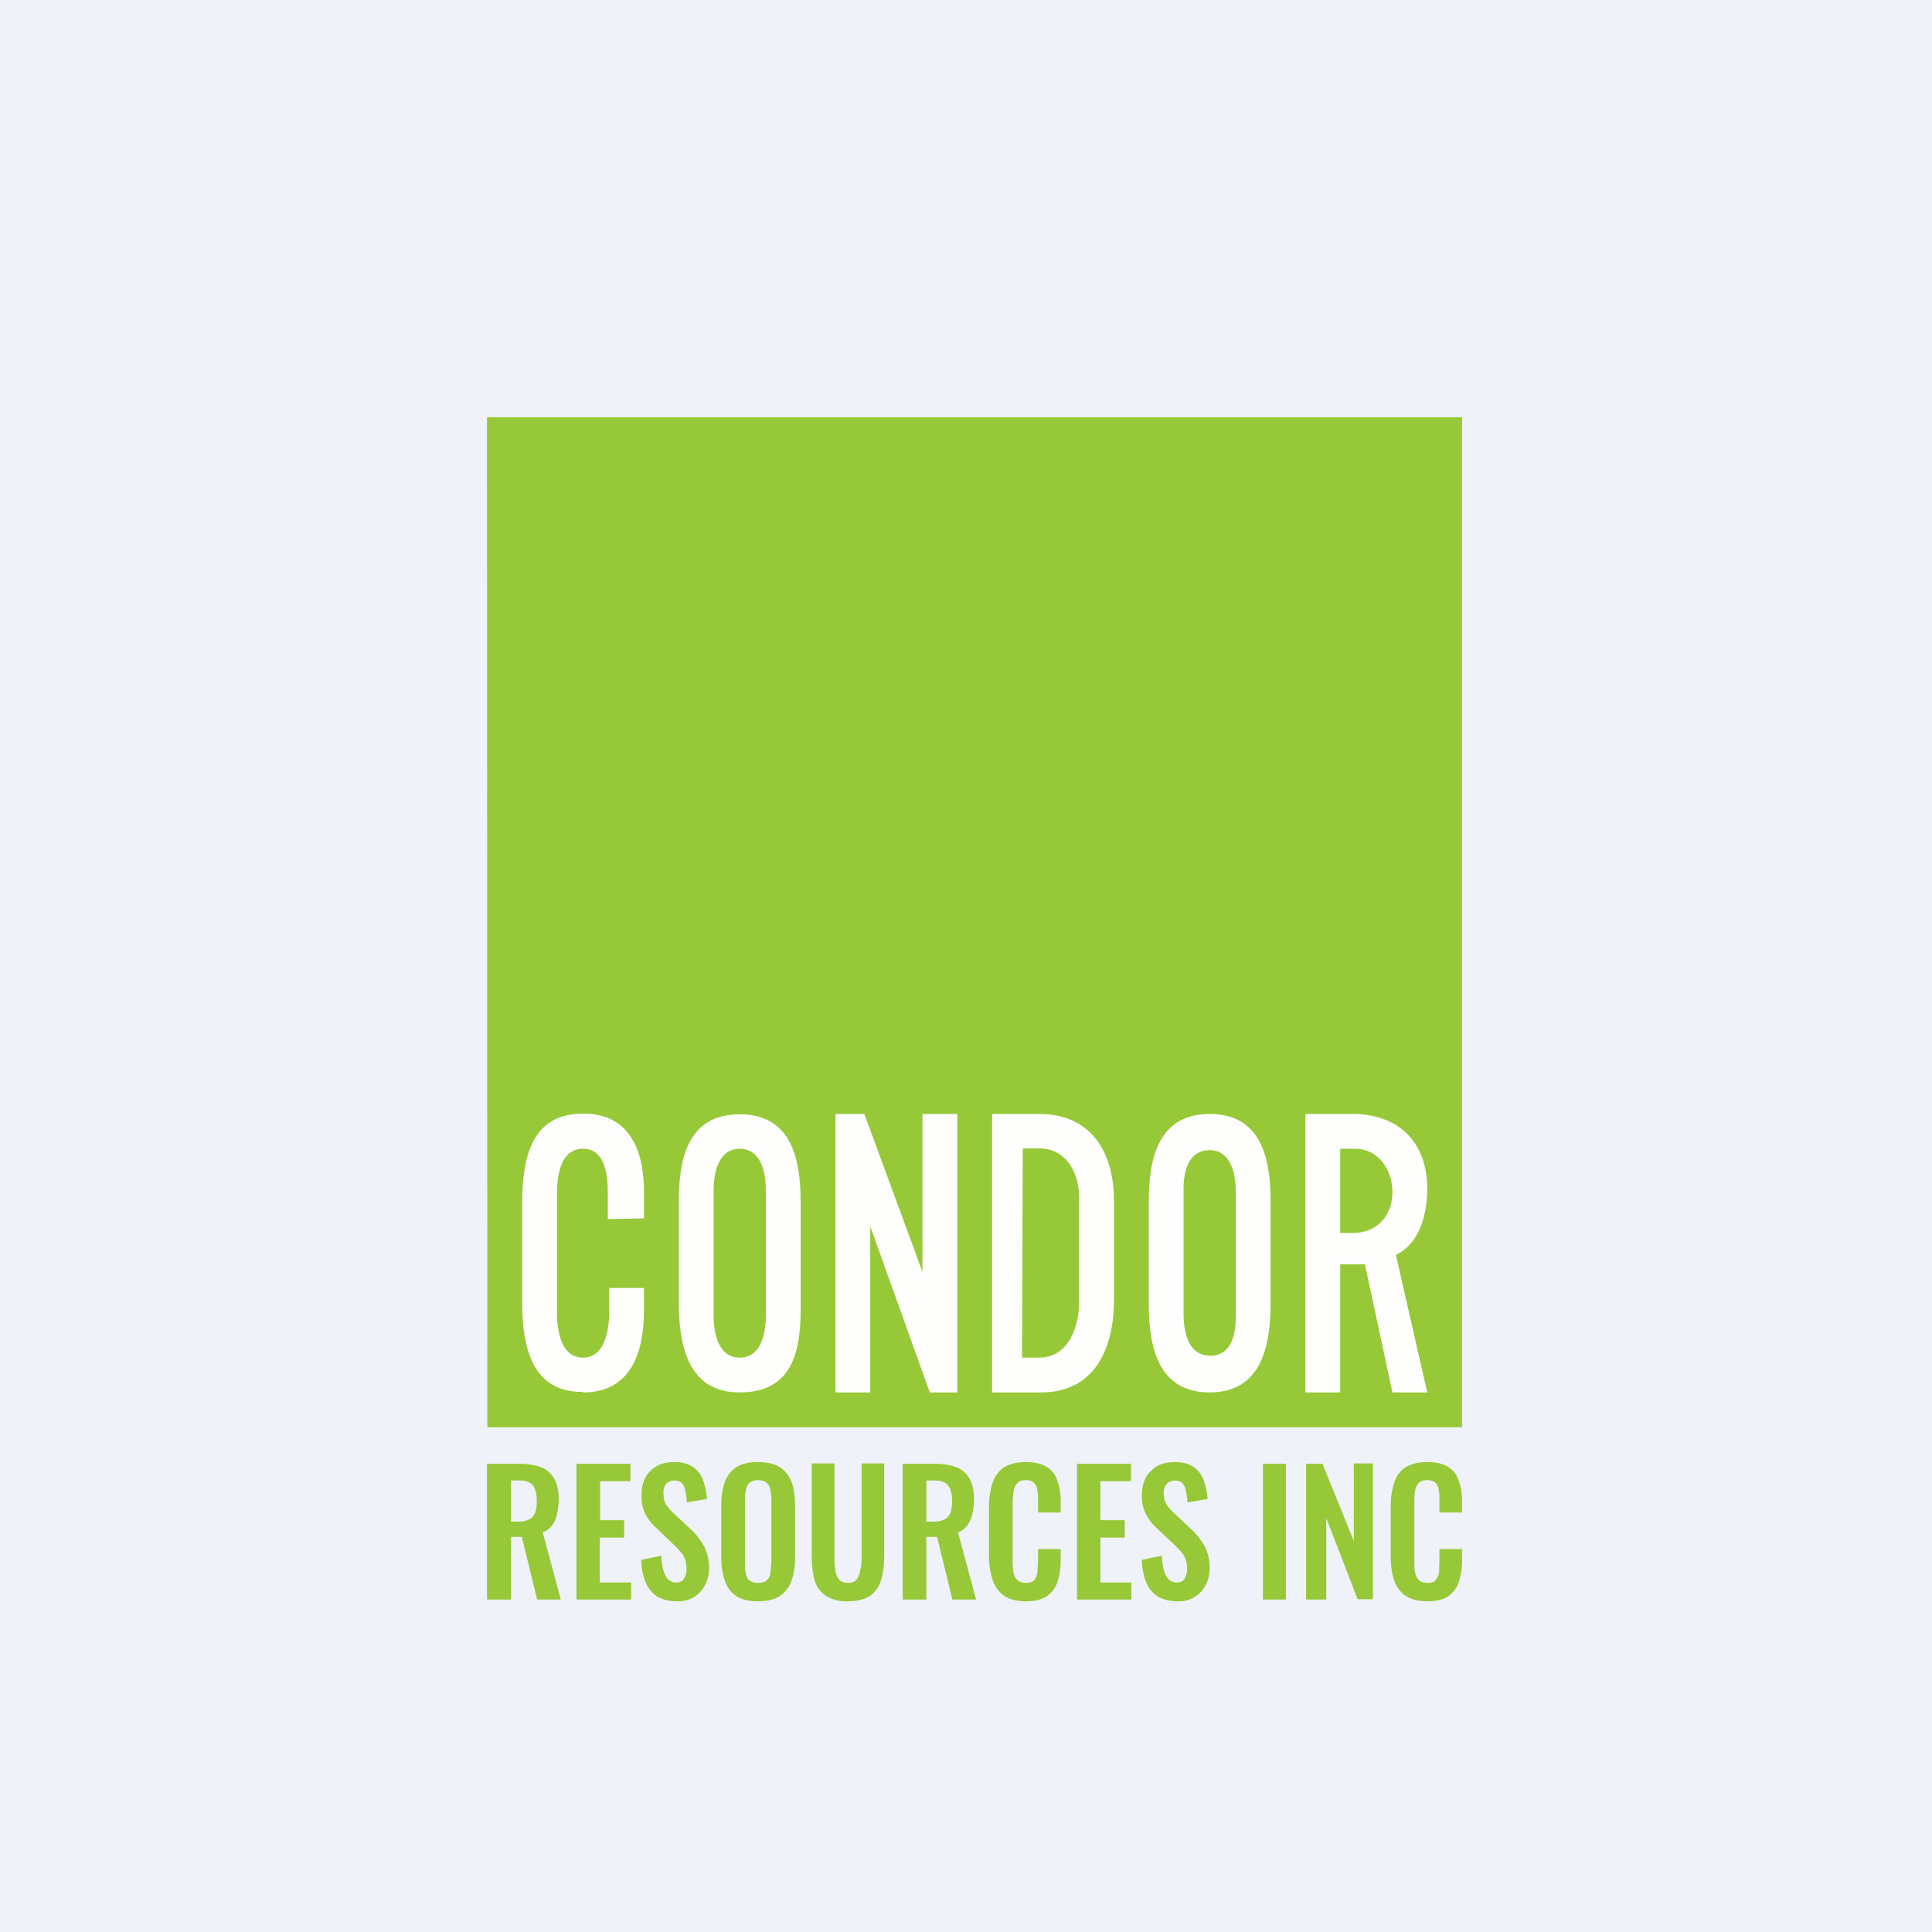
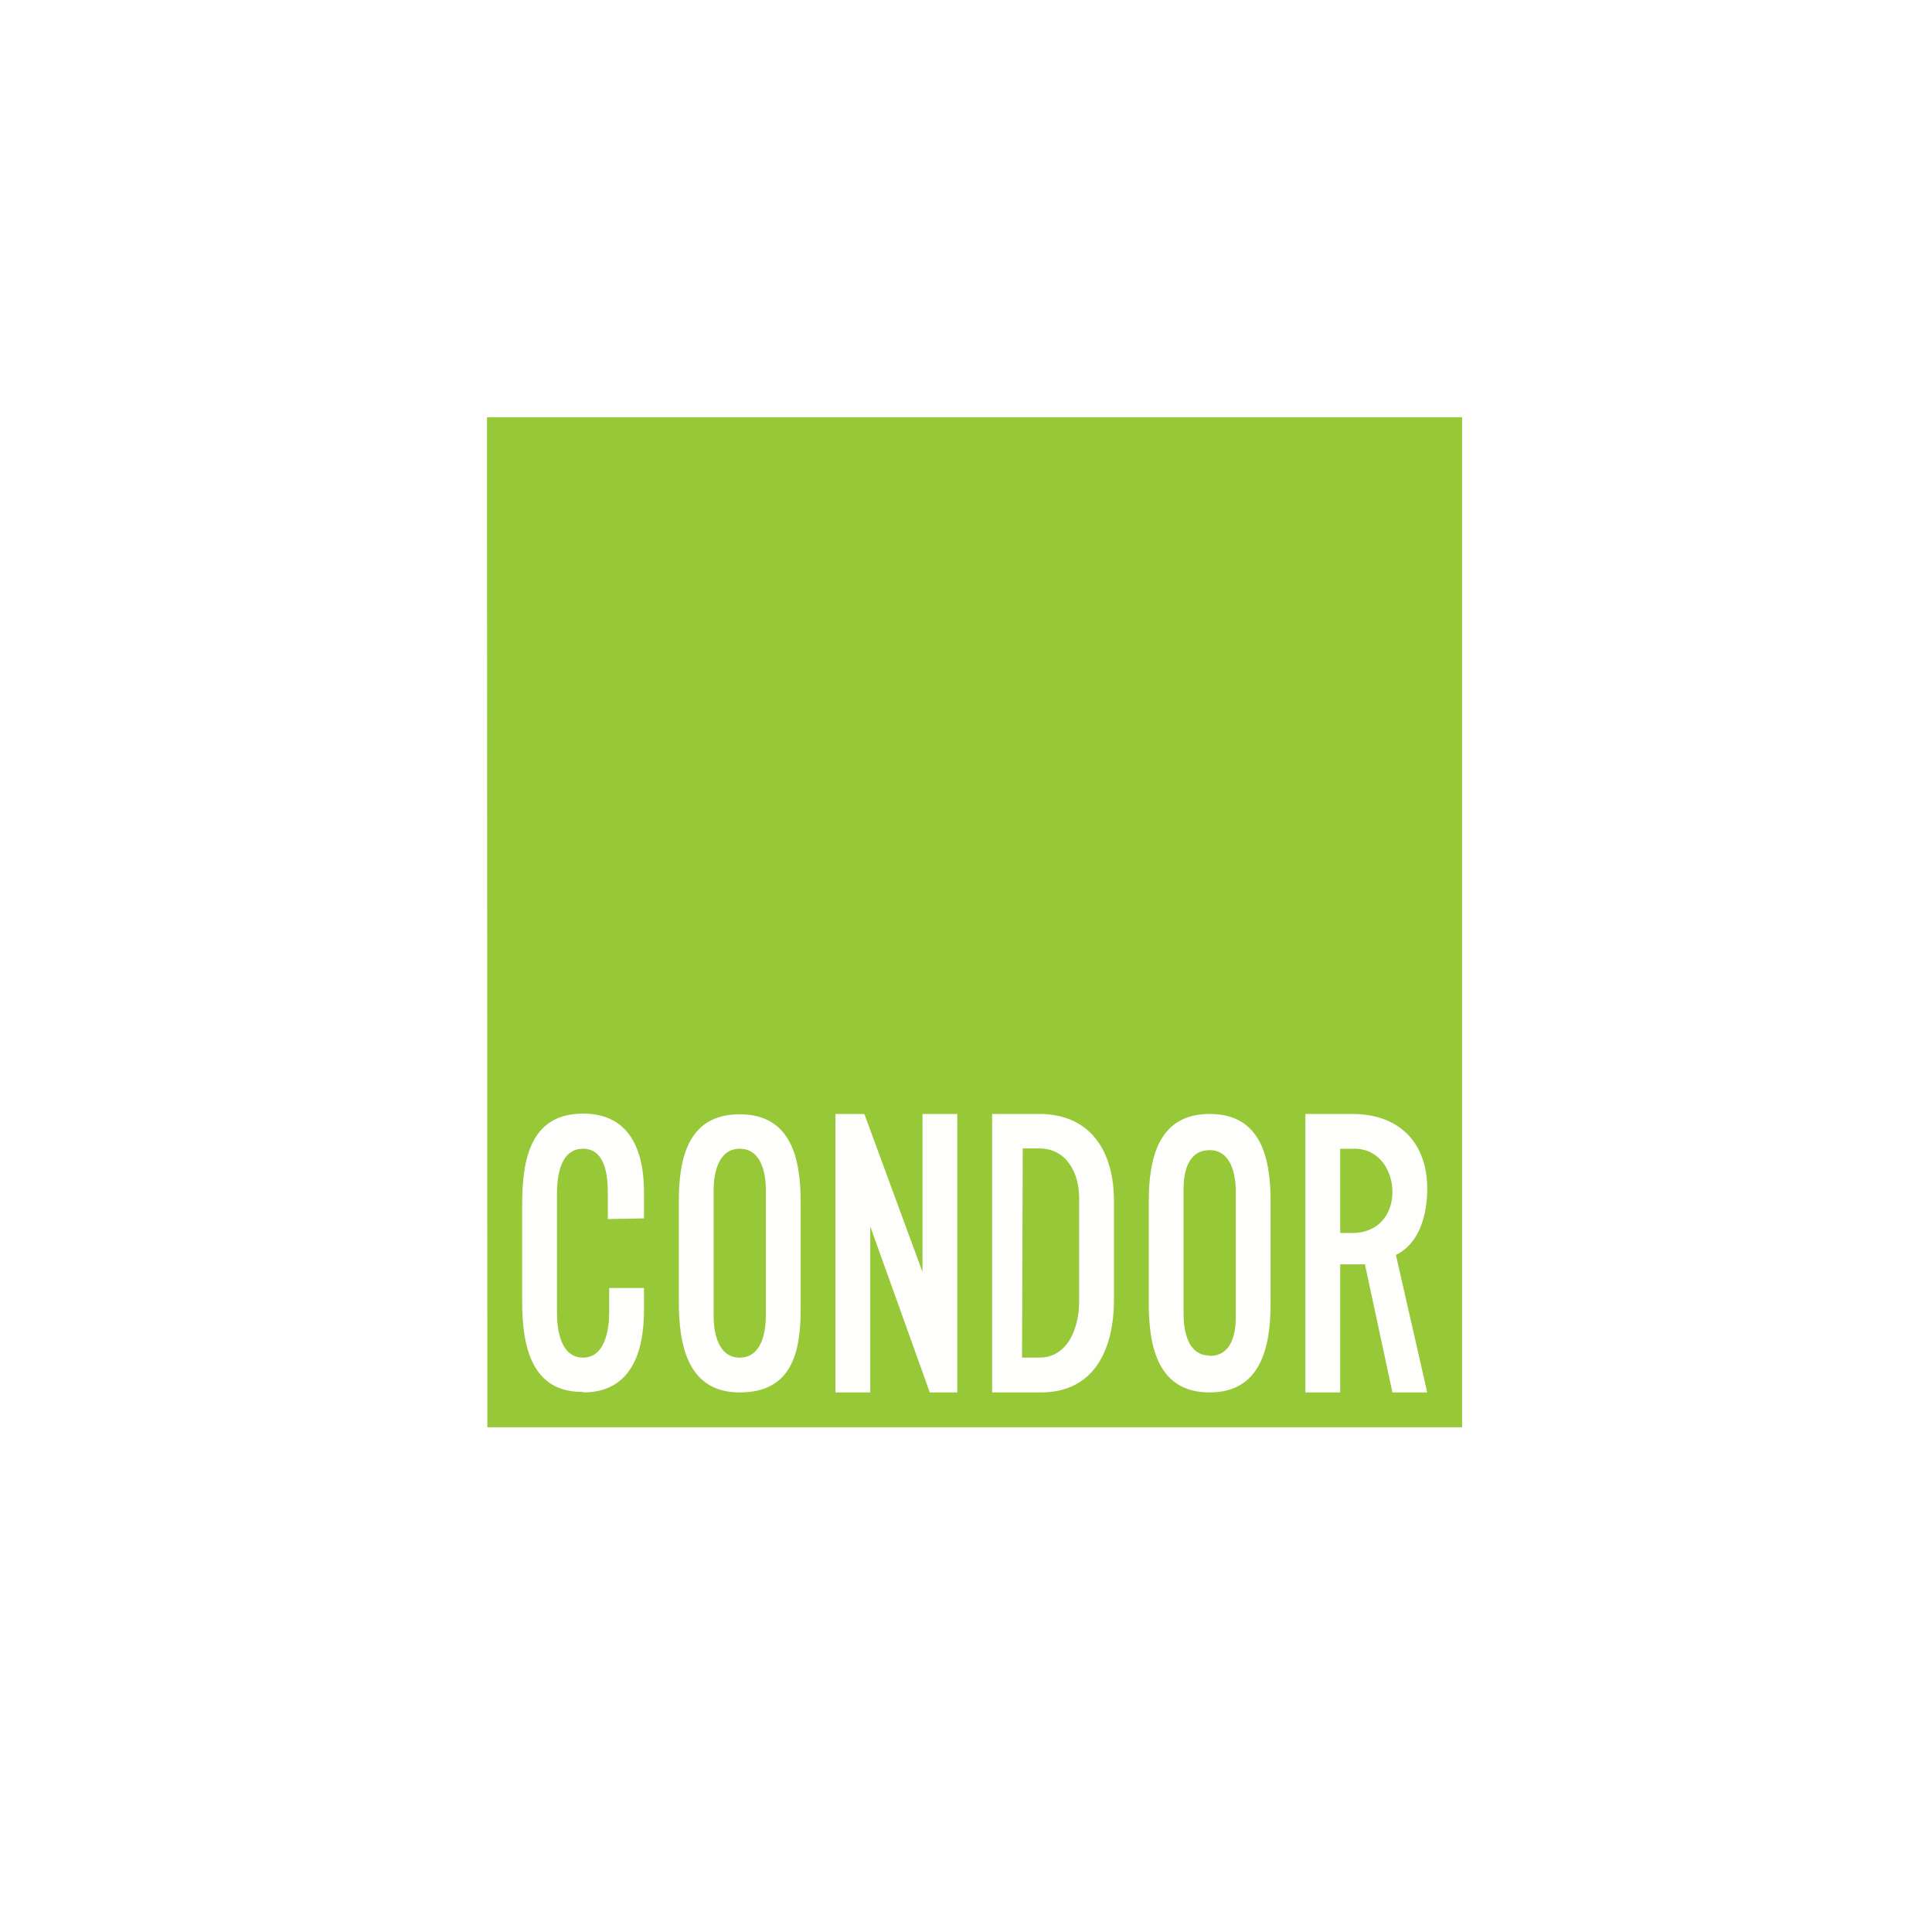
<svg xmlns="http://www.w3.org/2000/svg" viewBox="0 0 55.5 55.5">
-   <path d="M 0,0 H 55.5 V 55.5 H 0 Z" fill="rgb(239, 242, 248)" />
  <path d="M 13.99,11.985 H 42 V 41 H 14 Z" fill="rgb(151, 200, 56)" />
  <path d="M 16.74,39.985 C 15.26,40 15,38.65 15,37.4 V 34.6 C 15,33.32 15.23,31.99 16.75,31.99 C 18.09,31.99 18.5,33.05 18.5,34.24 V 35 L 17.46,35.02 V 34.25 C 17.46,33.78 17.39,33 16.75,33 C 16.08,33 16,33.82 16,34.31 V 37.71 C 16,38.19 16.1,39 16.75,39 C 17.39,39 17.5,38.17 17.5,37.7 V 37 H 18.5 V 37.63 C 18.5,38.83 18.14,40 16.75,40 Z M 21.25,40 C 19.77,40 19.5,38.67 19.5,37.4 V 34.5 C 19.5,33.23 19.79,32.01 21.25,32.01 S 23,33.25 23,34.52 V 37.62 C 23,38.89 22.72,40 21.25,40 Z M 21.25,39 C 21.88,39 22,38.27 22,37.78 V 34.18 C 22,33.7 21.87,33 21.25,33 S 20.5,33.71 20.5,34.19 V 37.79 C 20.5,38.27 20.62,39 21.25,39 Z M 24,40 V 32 H 24.83 L 26.5,36.54 V 32 H 27.5 V 40 H 26.71 L 25,35.23 V 40 H 24 Z M 28.5,40 V 32 H 29.85 C 31.37,32 32,33.13 32,34.49 V 37.34 C 32,38.74 31.45,40 29.9,40 H 28.5 Z M 29.36,39 H 29.85 C 30.72,39 31,38.07 31,37.4 V 34.4 C 31,33.73 30.66,32.99 29.85,32.99 H 29.38 L 29.36,38.99 Z M 34.75,40 C 33.27,40 33,38.7 33,37.44 V 34.52 C 33,33.25 33.29,32 34.75,32 S 36.5,33.24 36.5,34.5 V 37.44 C 36.5,38.7 36.22,40 34.75,40 Z M 34.75,38.95 C 35.38,38.95 35.5,38.32 35.5,37.83 V 34.23 C 35.5,33.75 35.37,33.04 34.75,33.04 S 34,33.67 34,34.14 V 37.74 C 34,38.23 34.12,38.94 34.75,38.94 Z M 37.5,40 V 32 H 38.85 C 40.19,32 41,32.82 41,34.15 C 41,34.85 40.8,35.71 40.1,36.05 L 41,40 H 40 L 39.21,36.32 H 38.5 V 40 H 37.5 Z M 38.5,35.42 H 38.85 C 39.59,35.42 40,34.89 40,34.24 C 40,33.63 39.62,33 38.92,33 H 38.5 V 35.42 Z" fill="rgb(254, 254, 253)" />
-   <path d="M 13.99,45.935 V 42.05 H 14.89 C 15.14,42.05 15.35,42.08 15.52,42.14 C 15.69,42.2 15.82,42.31 15.91,42.46 C 16,42.61 16.05,42.81 16.05,43.07 A 2,2 0 0,1 16,43.5 A 0.83,0.83 0 0,1 15.86,43.82 A 0.62,0.62 0 0,1 15.59,44.02 L 16.11,45.95 H 15.43 L 14.99,44.15 H 14.68 V 45.95 H 14 Z M 14.68,43.71 H 14.88 A 0.7,0.7 0 0,0 15.2,43.65 C 15.28,43.61 15.33,43.55 15.37,43.46 A 1,1 0 0,0 15.42,43.12 C 15.42,42.92 15.38,42.78 15.32,42.68 C 15.24,42.58 15.12,42.53 14.92,42.53 H 14.68 V 43.71 Z M 16.56,45.95 V 42.05 H 18.11 V 42.55 H 17.24 V 43.67 H 17.93 V 44.17 H 17.23 V 45.46 H 18.13 V 45.95 H 16.56 Z M 19.44,46 C 19.22,46 19.04,45.95 18.89,45.87 A 0.87,0.87 0 0,1 18.55,45.46 A 1.8,1.8 0 0,1 18.42,44.81 L 19,44.69 C 19,44.84 19.02,44.97 19.05,45.09 C 19.08,45.2 19.13,45.29 19.18,45.36 C 19.25,45.42 19.32,45.46 19.42,45.46 C 19.53,45.46 19.61,45.42 19.65,45.35 A 0.48,0.48 0 0,0 19.72,45.08 A 0.74,0.74 0 0,0 19.62,44.67 C 19.54,44.56 19.44,44.45 19.32,44.34 L 18.86,43.9 A 1.52,1.52 0 0,1 18.54,43.5 A 1.18,1.18 0 0,1 18.43,42.96 C 18.43,42.66 18.51,42.42 18.68,42.26 C 18.85,42.08 19.08,42 19.38,42 C 19.55,42 19.7,42.03 19.81,42.09 C 19.93,42.14 20.02,42.22 20.09,42.32 C 20.16,42.42 20.21,42.53 20.24,42.66 C 20.28,42.79 20.3,42.92 20.31,43.06 L 19.73,43.16 C 19.73,43.04 19.71,42.93 19.69,42.84 A 0.44,0.44 0 0,0 19.59,42.61 C 19.54,42.56 19.46,42.53 19.37,42.53 C 19.27,42.53 19.19,42.57 19.13,42.63 A 0.4,0.4 0 0,0 19.06,42.89 C 19.06,43.02 19.08,43.13 19.13,43.22 C 19.19,43.3 19.26,43.39 19.36,43.48 L 19.82,43.91 C 19.97,44.04 20.1,44.21 20.21,44.39 C 20.31,44.57 20.37,44.79 20.37,45.04 C 20.37,45.23 20.33,45.39 20.25,45.54 A 0.85,0.85 0 0,1 19.45,46 Z M 21.77,46 C 21.51,46 21.3,45.95 21.15,45.85 A 0.85,0.85 0 0,1 20.82,45.4 A 2.1,2.1 0 0,1 20.72,44.72 V 43.26 A 2,2 0 0,1 20.82,42.58 A 0.82,0.82 0 0,1 21.15,42.15 C 21.3,42.05 21.51,42 21.77,42 C 22.04,42 22.25,42.05 22.4,42.15 C 22.56,42.25 22.67,42.39 22.74,42.58 S 22.84,42.99 22.84,43.26 V 44.72 C 22.84,44.98 22.81,45.21 22.74,45.4 A 0.87,0.87 0 0,1 22.4,45.85 C 22.25,45.95 22.04,46 21.77,46 Z M 21.77,45.47 C 21.89,45.47 21.97,45.45 22.02,45.4 C 22.08,45.35 22.12,45.28 22.13,45.19 L 22.16,44.89 V 43.09 C 22.16,42.99 22.15,42.89 22.13,42.8 A 0.36,0.36 0 0,0 22.03,42.6 C 21.97,42.55 21.89,42.52 21.77,42.52 C 21.67,42.52 21.59,42.55 21.53,42.6 A 0.36,0.36 0 0,0 21.43,42.8 C 21.4,42.89 21.4,42.98 21.4,43.1 V 44.9 C 21.4,45 21.4,45.1 21.42,45.19 C 21.44,45.28 21.47,45.35 21.52,45.39 C 21.58,45.45 21.66,45.47 21.77,45.47 Z M 24.36,46 A 1.1,1.1 0 0,1 23.72,45.84 A 0.81,0.81 0 0,1 23.4,45.39 A 2.5,2.5 0 0,1 23.32,44.69 V 42.04 H 23.97 V 44.77 C 23.97,44.89 23.98,45 24,45.11 C 24.01,45.21 24.05,45.31 24.1,45.37 C 24.16,45.44 24.24,45.47 24.36,45.47 S 24.56,45.44 24.61,45.37 A 0.52,0.52 0 0,0 24.71,45.11 C 24.74,45.01 24.75,44.89 24.75,44.77 V 42.04 H 25.4 V 44.68 C 25.4,44.96 25.37,45.19 25.31,45.38 A 0.81,0.81 0 0,1 25,45.84 C 24.85,45.94 24.63,46 24.36,46 Z M 25.93,45.95 V 42.05 H 26.82 C 27.07,42.05 27.28,42.08 27.45,42.14 C 27.62,42.2 27.75,42.31 27.84,42.46 C 27.93,42.61 27.98,42.81 27.98,43.07 A 2,2 0 0,1 27.93,43.5 A 0.83,0.83 0 0,1 27.79,43.82 A 0.62,0.62 0 0,1 27.52,44.02 L 28.04,45.95 H 27.36 L 26.92,44.15 H 26.61 V 45.95 H 25.93 Z M 26.61,43.71 H 26.81 A 0.7,0.7 0 0,0 27.13,43.65 C 27.21,43.61 27.26,43.55 27.3,43.46 A 1,1 0 0,0 27.35,43.12 C 27.35,42.92 27.31,42.78 27.24,42.68 C 27.17,42.58 27.04,42.53 26.85,42.53 H 26.61 V 43.71 Z M 29.47,46 C 29.2,46 28.98,45.94 28.83,45.83 A 0.88,0.88 0 0,1 28.51,45.37 C 28.45,45.17 28.41,44.95 28.41,44.7 V 43.3 C 28.41,43.04 28.45,42.8 28.51,42.61 C 28.57,42.41 28.68,42.27 28.83,42.16 C 28.98,42.06 29.2,42 29.47,42 C 29.72,42 29.92,42.05 30.07,42.14 C 30.21,42.23 30.32,42.36 30.37,42.53 C 30.44,42.7 30.47,42.9 30.47,43.13 V 43.45 H 29.82 V 43.11 C 29.82,43.01 29.82,42.91 29.8,42.81 A 0.35,0.35 0 0,0 29.71,42.61 C 29.67,42.55 29.59,42.52 29.47,42.52 C 29.36,42.52 29.27,42.55 29.22,42.61 A 0.41,0.41 0 0,0 29.12,42.83 A 2,2 0 0,0 29.09,43.15 V 44.85 C 29.09,44.99 29.1,45.11 29.12,45.2 C 29.15,45.29 29.18,45.36 29.24,45.4 C 29.3,45.45 29.37,45.47 29.47,45.47 C 29.58,45.47 29.67,45.45 29.71,45.39 A 0.43,0.43 0 0,0 29.8,45.17 L 29.82,44.85 V 44.5 H 30.47 V 44.81 C 30.47,45.05 30.44,45.25 30.38,45.43 A 0.8,0.8 0 0,1 30.08,45.85 C 29.93,45.95 29.73,46 29.47,46 Z M 30.94,45.95 V 42.05 H 32.49 V 42.55 H 31.61 V 43.67 H 32.31 V 44.17 H 31.61 V 45.46 H 32.5 V 45.95 H 30.94 Z M 33.82,46 C 33.6,46 33.42,45.95 33.27,45.87 A 0.87,0.87 0 0,1 32.93,45.46 C 32.85,45.28 32.81,45.06 32.8,44.81 L 33.38,44.69 C 33.38,44.84 33.4,44.97 33.43,45.09 C 33.46,45.2 33.5,45.29 33.56,45.36 C 33.62,45.42 33.7,45.46 33.8,45.46 C 33.91,45.46 33.99,45.42 34.03,45.35 A 0.48,0.48 0 0,0 34.1,45.08 A 0.74,0.74 0 0,0 34,44.67 C 33.92,44.56 33.82,44.45 33.7,44.34 L 33.23,43.9 A 1.52,1.52 0 0,1 32.92,43.5 A 1.18,1.18 0 0,1 32.8,42.96 C 32.8,42.66 32.89,42.42 33.06,42.26 C 33.23,42.08 33.46,42 33.76,42 C 33.93,42 34.08,42.03 34.19,42.09 C 34.31,42.14 34.4,42.22 34.47,42.32 C 34.54,42.42 34.59,42.53 34.62,42.66 C 34.66,42.79 34.68,42.92 34.69,43.06 L 34.11,43.16 C 34.11,43.04 34.09,42.93 34.07,42.84 A 0.44,0.44 0 0,0 33.97,42.61 C 33.92,42.56 33.84,42.53 33.75,42.53 C 33.65,42.53 33.57,42.57 33.51,42.63 A 0.4,0.4 0 0,0 33.43,42.89 C 33.43,43.02 33.46,43.13 33.51,43.22 C 33.56,43.3 33.64,43.39 33.74,43.48 L 34.2,43.91 C 34.35,44.04 34.48,44.21 34.59,44.39 C 34.69,44.57 34.75,44.79 34.75,45.04 C 34.75,45.23 34.71,45.39 34.63,45.54 A 0.85,0.85 0 0,1 33.83,46 Z M 36.28,45.95 V 42.05 H 36.94 V 45.95 H 36.28 Z M 37.52,45.95 V 42.05 H 37.99 L 38.89,44.27 V 42.04 H 39.44 V 45.94 H 39 L 38.1,43.61 V 45.95 H 37.52 Z M 41,46 C 40.73,46 40.52,45.94 40.36,45.83 A 0.88,0.88 0 0,1 40.04,45.37 C 39.98,45.17 39.95,44.95 39.95,44.7 V 43.3 C 39.95,43.04 39.98,42.8 40.05,42.61 C 40.1,42.41 40.21,42.27 40.36,42.16 C 40.52,42.06 40.73,42 41,42 C 41.26,42 41.45,42.05 41.6,42.14 C 41.74,42.23 41.85,42.36 41.9,42.53 C 41.97,42.7 42,42.9 42,43.13 V 43.45 H 41.35 V 43.11 C 41.35,43.01 41.35,42.91 41.33,42.81 A 0.35,0.35 0 0,0 41.25,42.61 C 41.2,42.55 41.12,42.52 41,42.52 C 40.89,42.52 40.8,42.55 40.75,42.61 A 0.41,0.41 0 0,0 40.65,42.83 C 40.63,42.93 40.63,43.03 40.63,43.15 V 44.85 C 40.63,44.99 40.63,45.11 40.66,45.2 C 40.68,45.29 40.72,45.36 40.77,45.4 C 40.83,45.45 40.91,45.47 41,45.47 C 41.12,45.47 41.2,45.45 41.24,45.39 A 0.43,0.43 0 0,0 41.34,45.17 L 41.35,44.85 V 44.5 H 42 V 44.81 C 42,45.05 41.97,45.25 41.91,45.43 A 0.8,0.8 0 0,1 41.61,45.85 C 41.46,45.95 41.26,46 41,46 Z" fill="rgb(151, 200, 56)" />
</svg>